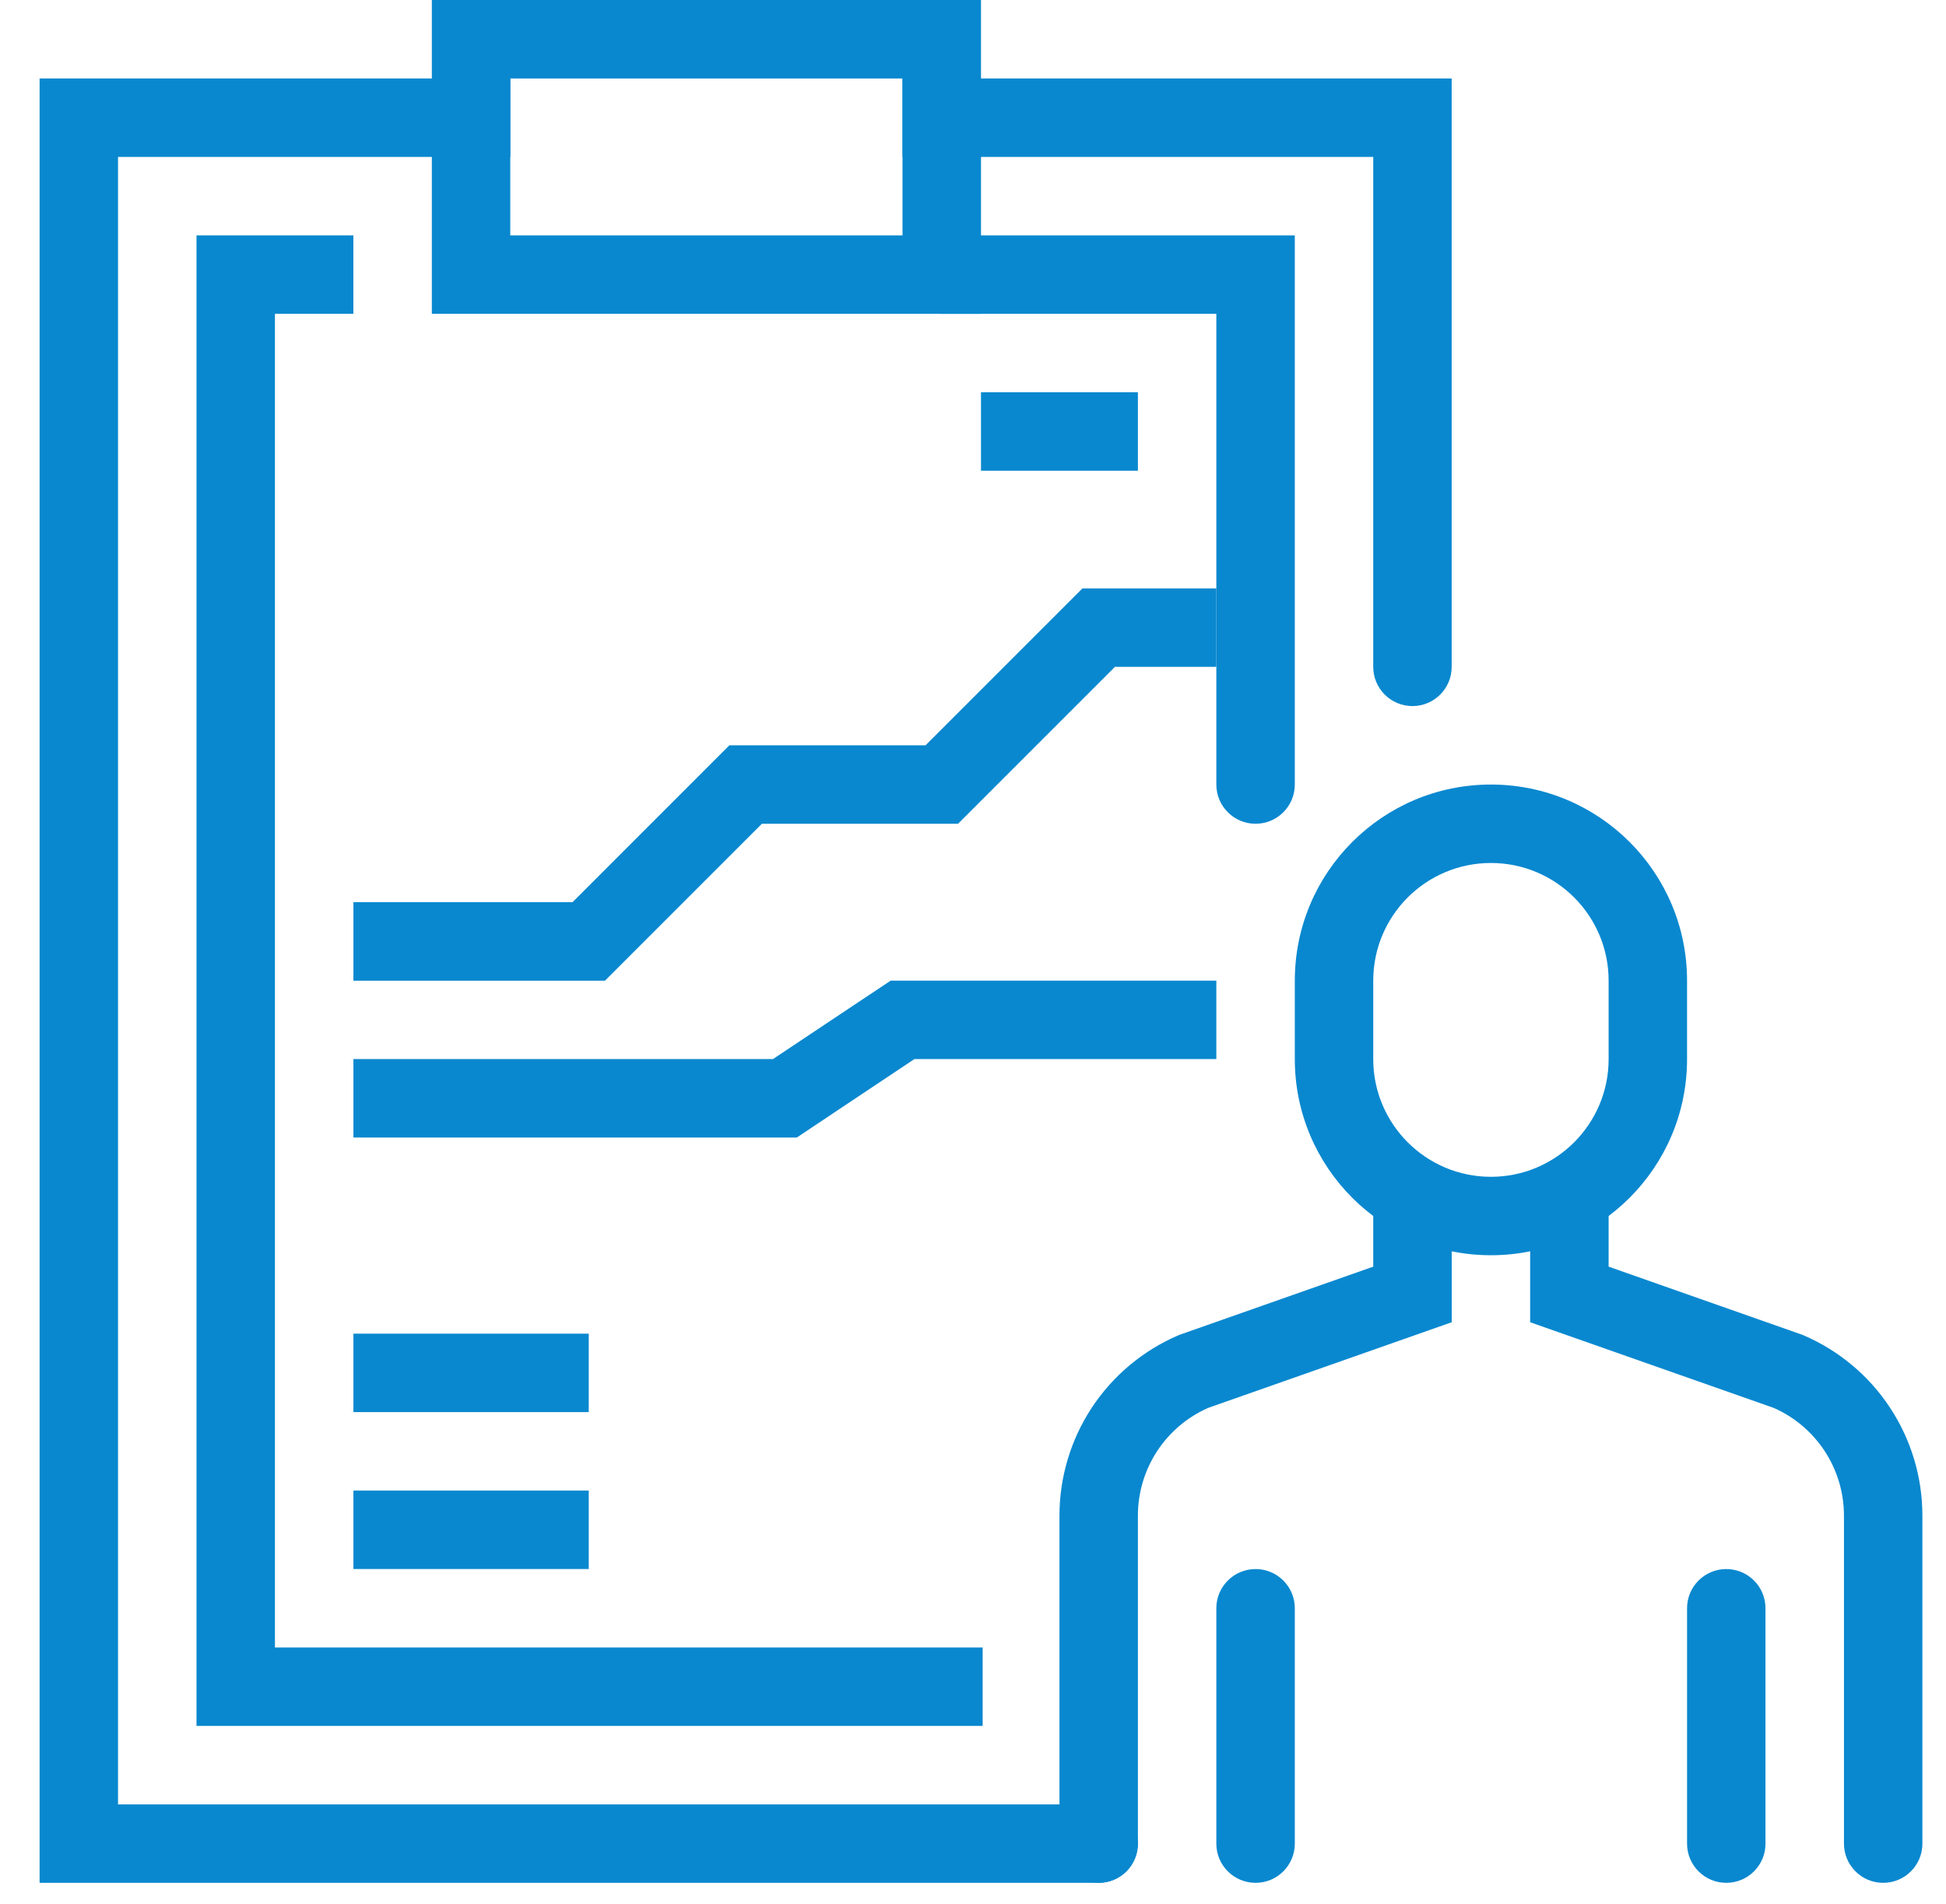
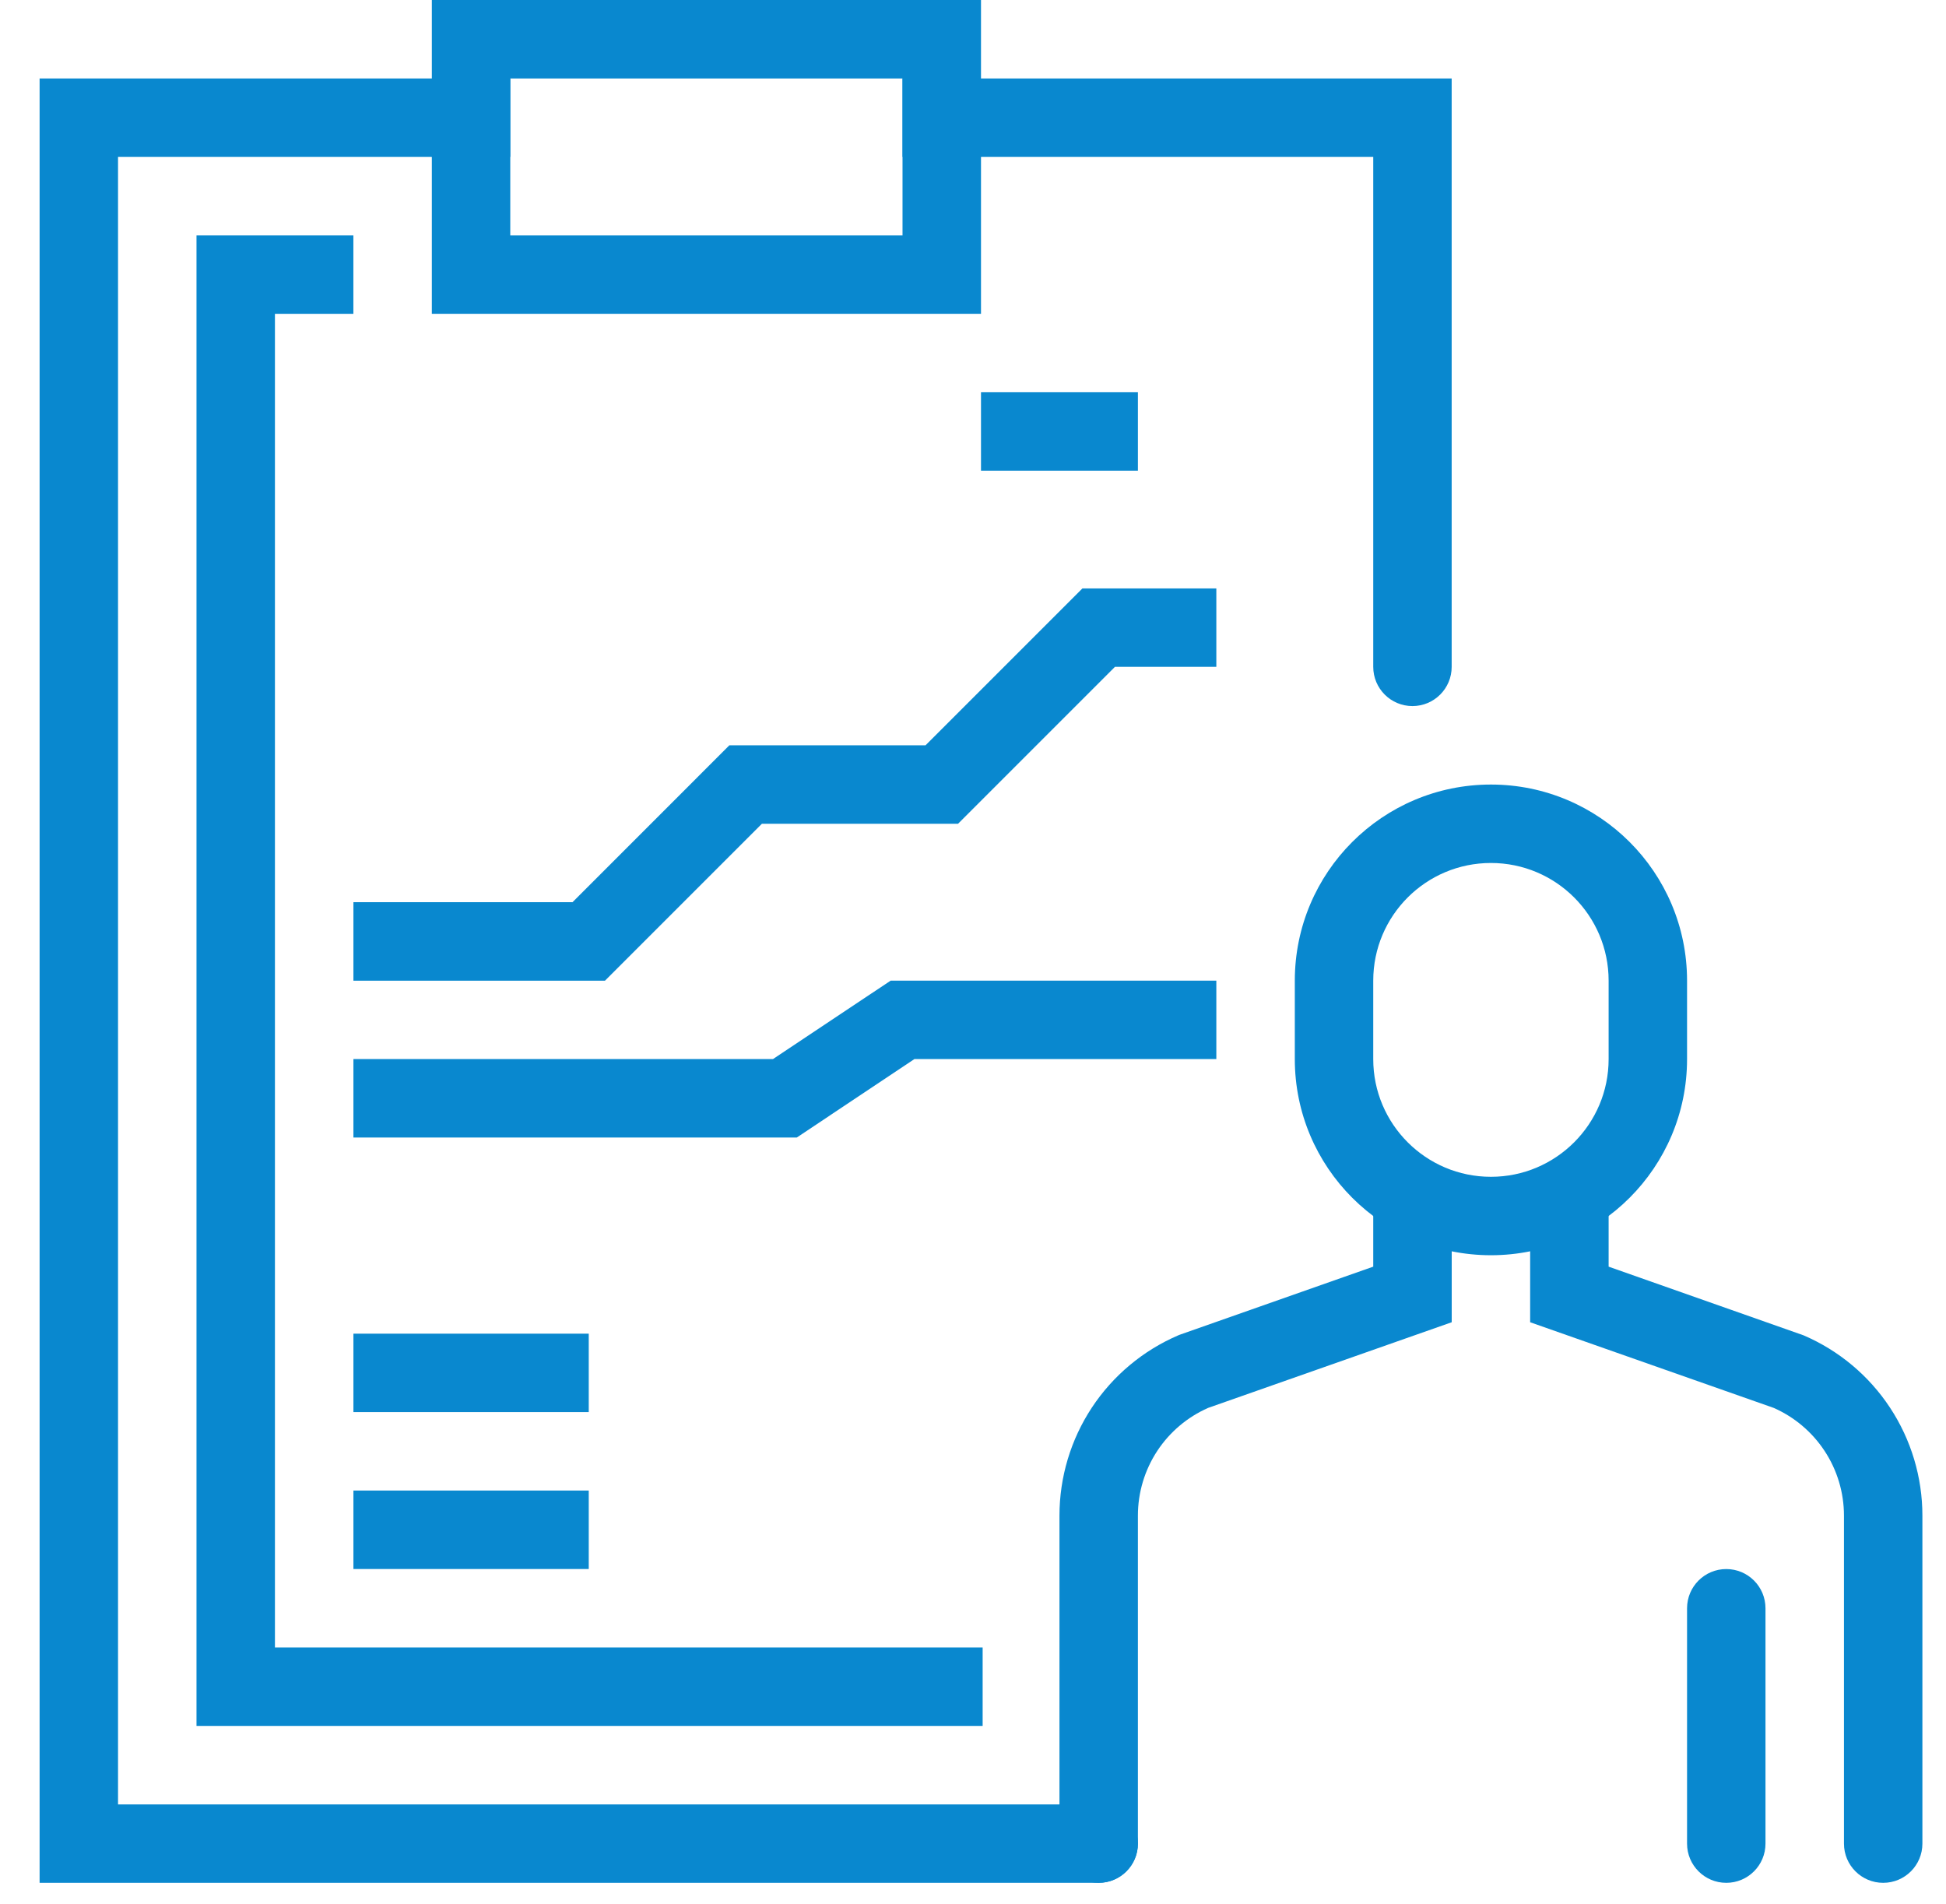
<svg xmlns="http://www.w3.org/2000/svg" width="46" height="45" viewBox="0 0 46 45" fill="none">
  <g clip-path="url(#clip0)">
    <path fill-rule="evenodd" clip-rule="evenodd" d="M10.208 0H23.189V3.709H21.334V1.855H12.062V3.709H10.208V0Z" fill="#0988CF" />
    <path fill-rule="evenodd" clip-rule="evenodd" d="M0.936 1.855H12.062V5.564H21.334V1.855H34.315V15.763C34.315 16.275 33.9 16.69 33.388 16.69C32.876 16.69 32.461 16.275 32.461 15.763V3.709H23.189V7.418H10.208V3.709H2.79V42.652H25.97C26.482 42.652 26.898 43.067 26.898 43.579C26.898 44.091 26.482 44.506 25.97 44.506H0.936V1.855Z" fill="#0988CF" />
    <path fill-rule="evenodd" clip-rule="evenodd" d="M25.586 13.909H28.752V15.763H26.355L22.646 19.472H18.01L14.301 23.181H8.354V21.326H13.533L17.241 17.617H21.878L25.586 13.909Z" fill="#0988CF" />
    <path fill-rule="evenodd" clip-rule="evenodd" d="M21.054 23.18H28.752V25.034H21.615L18.834 26.889H8.354V25.034H18.272L21.054 23.18Z" fill="#0988CF" />
    <path fill-rule="evenodd" clip-rule="evenodd" d="M4.645 5.564H8.353V7.418H6.499V38.943H23.228V40.797H4.645V5.564Z" fill="#0988CF" />
-     <path fill-rule="evenodd" clip-rule="evenodd" d="M21.335 6.491C21.335 5.979 21.75 5.564 22.262 5.564H30.607V18.544C30.607 19.056 30.192 19.472 29.679 19.472C29.167 19.472 28.752 19.056 28.752 18.544V7.418H22.262C21.75 7.418 21.335 7.003 21.335 6.491Z" fill="#0988CF" />
    <path fill-rule="evenodd" clip-rule="evenodd" d="M8.354 35.233H13.917V37.088H8.354V35.233Z" fill="#0988CF" />
    <path fill-rule="evenodd" clip-rule="evenodd" d="M23.189 9.272H26.898V11.127H23.189V9.272Z" fill="#0988CF" />
    <path fill-rule="evenodd" clip-rule="evenodd" d="M8.354 31.525H13.917V33.379H8.354V31.525Z" fill="#0988CF" />
    <path fill-rule="evenodd" clip-rule="evenodd" d="M35.243 27.817C36.779 27.817 38.025 26.571 38.025 25.035V23.181C38.025 21.644 36.779 20.399 35.243 20.399C33.707 20.399 32.461 21.644 32.461 23.181V25.035C32.461 26.571 33.707 27.817 35.243 27.817ZM39.879 25.035C39.879 27.595 37.803 29.671 35.243 29.671C32.682 29.671 30.607 27.595 30.607 25.035V23.181C30.607 20.62 32.682 18.545 35.243 18.545C37.803 18.545 39.879 20.62 39.879 23.181V25.035Z" fill="#0988CF" />
-     <path fill-rule="evenodd" clip-rule="evenodd" d="M37.097 27.817C37.609 27.817 38.025 28.232 38.025 28.744V29.941L42.604 31.552L42.632 31.564C43.466 31.922 44.177 32.516 44.676 33.273C45.176 34.031 45.442 34.918 45.442 35.825V43.579C45.442 44.091 45.027 44.506 44.515 44.506C44.003 44.506 43.588 44.091 43.588 43.579V35.825C43.588 35.281 43.428 34.748 43.128 34.294C42.834 33.848 42.417 33.496 41.928 33.28L36.17 31.255V28.744C36.17 28.232 36.585 27.817 37.097 27.817Z" fill="#0988CF" />
+     <path fill-rule="evenodd" clip-rule="evenodd" d="M37.097 27.817C37.609 27.817 38.025 28.232 38.025 28.744V29.941L42.632 31.564C43.466 31.922 44.177 32.516 44.676 33.273C45.176 34.031 45.442 34.918 45.442 35.825V43.579C45.442 44.091 45.027 44.506 44.515 44.506C44.003 44.506 43.588 44.091 43.588 43.579V35.825C43.588 35.281 43.428 34.748 43.128 34.294C42.834 33.848 42.417 33.496 41.928 33.28L36.17 31.255V28.744C36.17 28.232 36.585 27.817 37.097 27.817Z" fill="#0988CF" />
    <path fill-rule="evenodd" clip-rule="evenodd" d="M33.388 27.817C33.9 27.817 34.316 28.232 34.316 28.744V31.255L28.557 33.28C28.068 33.496 27.652 33.848 27.357 34.294C27.058 34.748 26.898 35.281 26.898 35.825V43.579C26.898 44.091 26.483 44.506 25.971 44.506C25.459 44.506 25.044 44.091 25.044 43.579V35.825C25.044 34.918 25.31 34.031 25.809 33.273C26.309 32.516 27.019 31.922 27.853 31.564L27.882 31.552L32.461 29.941V28.744C32.461 28.232 32.876 27.817 33.388 27.817Z" fill="#0988CF" />
    <path fill-rule="evenodd" clip-rule="evenodd" d="M40.806 37.089C41.318 37.089 41.733 37.504 41.733 38.016V43.579C41.733 44.091 41.318 44.506 40.806 44.506C40.294 44.506 39.879 44.091 39.879 43.579V38.016C39.879 37.504 40.294 37.089 40.806 37.089Z" fill="#0988CF" />
-     <path fill-rule="evenodd" clip-rule="evenodd" d="M29.68 37.089C30.192 37.089 30.607 37.504 30.607 38.016V43.579C30.607 44.091 30.192 44.506 29.68 44.506C29.167 44.506 28.752 44.091 28.752 43.579V38.016C28.752 37.504 29.167 37.089 29.68 37.089Z" fill="#0988CF" />
  </g>
  <defs>
    <clipPath id="clip0">
      <rect x="0.937" width="44.506" height="44.506" fill="white" />
    </clipPath>
  </defs>
</svg>